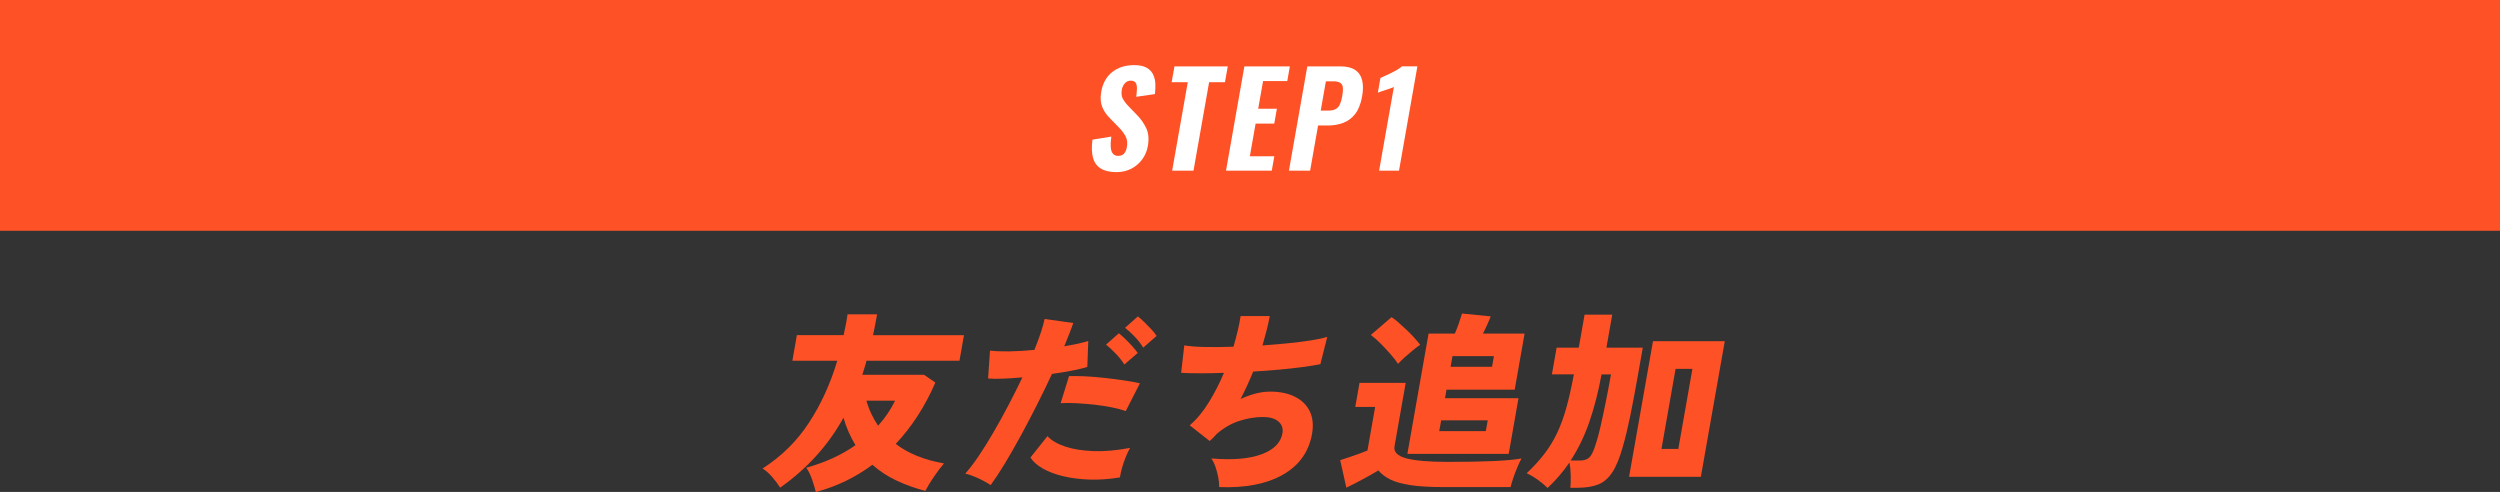
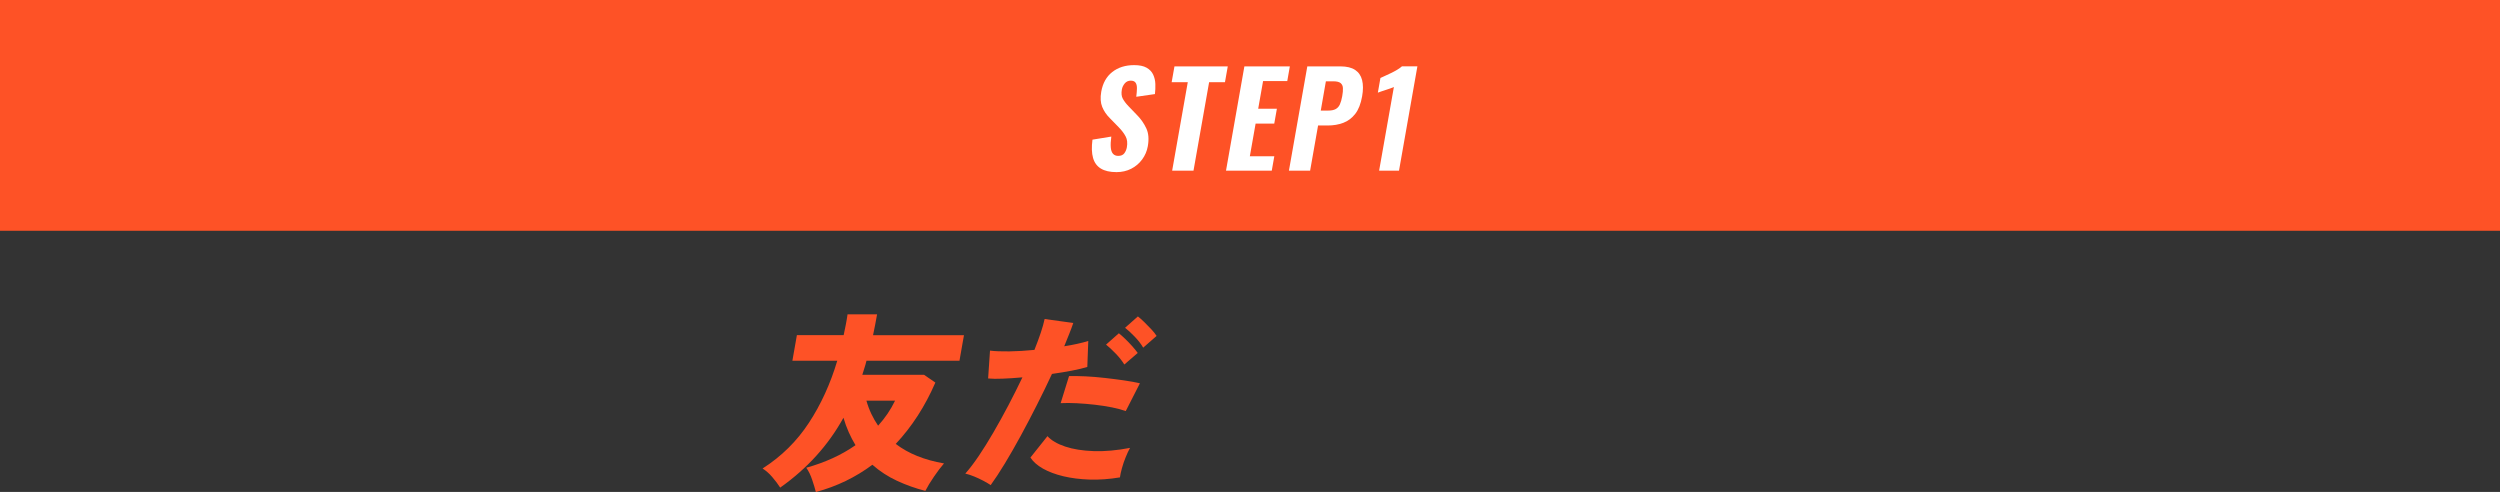
<svg xmlns="http://www.w3.org/2000/svg" id="_レイヤー_2" data-name="レイヤー 2" viewBox="0 0 650 127.91">
  <rect x="0" y="0" width="650" height="127.91" fill="#333333" stroke="none" />
  <defs>
    <style>
      .cls-1 {
        fill: #fe5226;
      }

      .cls-2 {
        fill: #fff;
      }
    </style>
  </defs>
  <g id="design">
    <g>
      <rect class="cls-1" width="650" height="60" />
      <g>
        <path class="cls-2" d="M290.25,44.75c-1.67,0-3.02-.31-4.02-.92-1.01-.61-1.69-1.54-2.04-2.78s-.4-2.82-.15-4.74l4.9-.8c-.15,1.12-.2,2.05-.14,2.8s.25,1.3.58,1.67c.33.37.78.55,1.36.55.71,0,1.24-.22,1.58-.67.33-.45.55-.96.66-1.54.2-1.14.1-2.09-.32-2.86-.41-.77-.99-1.55-1.75-2.33l-2.38-2.44c-.86-.85-1.51-1.81-1.95-2.88s-.53-2.39-.26-3.95c.39-2.23,1.35-3.95,2.87-5.14,1.52-1.19,3.41-1.79,5.69-1.79,1.36,0,2.44.22,3.23.67.79.45,1.36,1.04,1.71,1.79.35.75.54,1.56.57,2.44.03.88,0,1.76-.11,2.63l-4.85.7c.1-.83.16-1.55.17-2.18s-.1-1.12-.34-1.47c-.24-.36-.66-.54-1.26-.54-.65,0-1.17.24-1.57.72-.4.48-.65,1.01-.75,1.59-.17.96-.09,1.75.24,2.36.33.61.81,1.26,1.45,1.93l2.32,2.41c.96.98,1.74,2.1,2.34,3.37s.73,2.82.4,4.67c-.22,1.27-.72,2.42-1.48,3.45-.76,1.03-1.71,1.83-2.85,2.41-1.14.58-2.41.87-3.82.87Z" />
        <path class="cls-2" d="M304.76,44.38l4.06-23h-4.19l.73-4.12h13.86l-.73,4.12h-4.12l-4.06,23h-5.56Z" />
        <path class="cls-2" d="M318.76,44.38l4.78-27.12h11.82l-.67,3.82h-6.29l-1.27,7.2h4.86l-.68,3.85h-4.85l-1.5,8.5h6.36l-.66,3.75h-11.89Z" />
-         <path class="cls-2" d="M335.12,44.38l4.78-27.12h8.61c1.63,0,2.9.31,3.82.92.92.61,1.53,1.5,1.82,2.66s.3,2.57,0,4.22c-.34,1.94-.94,3.46-1.79,4.55-.85,1.09-1.89,1.87-3.11,2.33-1.22.46-2.57.69-4.04.69h-2.51l-2.07,11.75h-5.53ZM343.4,28.75h1.94c.8,0,1.45-.13,1.93-.39.48-.26.85-.66,1.1-1.22.25-.56.46-1.27.61-2.14.15-.83.21-1.52.18-2.08-.02-.56-.22-.99-.59-1.31-.37-.31-1.01-.47-1.93-.47h-1.91l-1.34,7.6Z" />
+         <path class="cls-2" d="M335.12,44.38l4.78-27.12h8.61c1.63,0,2.9.31,3.82.92.92.61,1.53,1.5,1.82,2.66s.3,2.57,0,4.22c-.34,1.94-.94,3.46-1.79,4.55-.85,1.09-1.89,1.87-3.11,2.33-1.22.46-2.57.69-4.04.69h-2.51l-2.07,11.75h-5.53ZM343.4,28.75h1.94c.8,0,1.45-.13,1.93-.39.48-.26.85-.66,1.1-1.22.25-.56.46-1.27.61-2.14.15-.83.21-1.52.18-2.08-.02-.56-.22-.99-.59-1.31-.37-.31-1.01-.47-1.93-.47h-1.91Z" />
        <path class="cls-2" d="M358.57,44.38l3.84-21.76c-.22.11-.52.23-.88.35-.37.12-.77.26-1.19.4-.43.15-.83.28-1.21.4-.38.12-.68.23-.89.32l.67-3.82c.29-.13.69-.31,1.18-.54.5-.22,1.03-.47,1.59-.74.56-.27,1.1-.56,1.61-.87s.92-.6,1.21-.87h4.02l-4.78,27.12h-5.16Z" />
      </g>
    </g>
    <g>
      <path class="cls-1" d="M212.12,127.91c-.21-.85-.53-1.9-.95-3.15-.42-1.25-.93-2.3-1.54-3.15,2.38-.66,4.65-1.48,6.81-2.46,2.16-.98,4.16-2.12,5.99-3.4-.64-1.05-1.22-2.17-1.75-3.35-.53-1.18-.99-2.45-1.38-3.79-3.95,7.16-9.44,13.21-16.45,18.17-.57-.89-1.25-1.8-2.05-2.73-.8-.94-1.65-1.68-2.53-2.24,4.88-3.12,8.9-7.07,12.04-11.87,3.14-4.79,5.6-10.18,7.38-16.15h-11.67l1.17-6.65h12.16c.19-.89.37-1.78.55-2.68s.33-1.81.46-2.73h7.68c-.16.92-.33,1.84-.51,2.76s-.36,1.81-.54,2.66h23.64l-1.17,6.65h-24.18c-.14.62-.32,1.24-.52,1.85-.21.61-.39,1.21-.56,1.8h16.05l2.94,2.02c-2.66,6.14-6.09,11.46-10.3,15.95,3.27,2.5,7.45,4.19,12.55,5.07-.83.95-1.7,2.11-2.63,3.47-.93,1.36-1.67,2.59-2.22,3.67-2.58-.66-5.04-1.54-7.39-2.63s-4.48-2.49-6.38-4.16c-2.16,1.61-4.45,3-6.89,4.19-2.44,1.18-5.04,2.15-7.8,2.9ZM228.31,110.68c1.84-2.04,3.3-4.2,4.4-6.5h-7.44c.34,1.21.77,2.36,1.29,3.45.51,1.08,1.1,2.1,1.75,3.05Z" />
      <path class="cls-1" d="M257.59,126.14c-.53-.36-1.18-.75-1.96-1.16-.78-.41-1.58-.78-2.39-1.11-.81-.33-1.56-.57-2.26-.74,1.06-1.18,2.21-2.69,3.46-4.53s2.52-3.89,3.84-6.16c1.32-2.27,2.62-4.62,3.91-7.07,1.28-2.45,2.5-4.87,3.64-7.26-1.83.17-3.54.28-5.11.34-1.57.07-2.84.05-3.81-.05l.49-7.24c1.28.16,2.95.23,5.01.2,2.06-.03,4.24-.16,6.54-.39.64-1.61,1.19-3.09,1.65-4.46.45-1.36.79-2.55,1-3.57l7.45,1.03c-.28.85-.63,1.79-1.04,2.81-.41,1.02-.85,2.1-1.31,3.25,2.46-.39,4.55-.85,6.25-1.38l-.25,6.75c-1.04.33-2.37.65-3.99.96-1.61.31-3.35.6-5.2.86-1.22,2.63-2.52,5.31-3.91,8.05-1.39,2.74-2.78,5.41-4.19,8-1.41,2.59-2.79,5-4.13,7.21-1.34,2.22-2.58,4.09-3.7,5.64ZM291.18,124.12c-2.74.46-5.36.65-7.86.57s-4.78-.37-6.84-.86c-2.06-.49-3.83-1.16-5.31-1.99-1.48-.84-2.56-1.8-3.26-2.88l4.43-5.56c1.02,1.12,2.56,2.02,4.62,2.71s4.53,1.08,7.4,1.18c2.87.1,6.02-.18,9.45-.84-.38.69-.77,1.5-1.14,2.44-.38.94-.7,1.87-.96,2.81-.26.94-.44,1.75-.53,2.44ZM292.69,106.88c-.99-.36-2.18-.68-3.57-.96-1.4-.28-2.88-.51-4.46-.69-1.58-.18-3.13-.31-4.66-.39-1.53-.08-2.94-.09-4.23-.02l2.18-7.04c1.22-.03,2.65,0,4.3.07,1.64.08,3.33.22,5.07.42,1.74.2,3.4.41,4.98.64,1.58.23,2.94.48,4.08.74l-3.69,7.24ZM292.32,94.77c-.56-.92-1.3-1.86-2.23-2.83-.93-.97-1.77-1.75-2.52-2.34l3.33-2.95c.43.33.97.8,1.62,1.43.64.62,1.27,1.27,1.87,1.94.6.67,1.07,1.26,1.42,1.75l-3.48,3ZM297.23,90.39c-.55-.95-1.29-1.9-2.21-2.86-.92-.95-1.75-1.72-2.5-2.31l3.33-2.95c.43.33.97.8,1.62,1.43.64.62,1.27,1.26,1.88,1.92.61.66,1.06,1.23,1.37,1.72l-3.49,3.05Z" />
-       <path class="cls-1" d="M316.98,126.63c.02-.69-.05-1.49-.21-2.41-.17-.92-.41-1.84-.72-2.76-.31-.92-.68-1.67-1.1-2.26,5.5.46,9.85.1,13.04-1.08,3.2-1.18,5.01-3,5.45-5.47.22-1.25-.13-2.26-1.04-3.05-.91-.79-2.24-1.18-3.98-1.18-2.04,0-4.1.34-6.19,1.01-2.09.67-4.04,1.8-5.86,3.37-.29.33-.59.66-.91.98-.32.33-.64.62-.94.89l-5.19-4.09c1.81-1.54,3.47-3.53,4.96-5.96,1.5-2.43,2.81-4.99,3.94-7.68-4.46.16-8.17.16-11.13,0l.82-7.14c1.31.23,3.09.37,5.34.42,2.26.05,4.74.02,7.45-.07.42-1.44.79-2.86,1.12-4.23.33-1.38.57-2.63.73-3.74h7.58c-.19,1.08-.45,2.27-.78,3.57s-.7,2.65-1.11,4.06c2.33-.16,4.57-.35,6.72-.57,2.16-.21,4.11-.46,5.87-.74,1.76-.28,3.17-.58,4.25-.91l-1.79,7.09c-1.29.26-2.87.52-4.71.76-1.85.25-3.87.47-6.05.67-2.18.2-4.42.36-6.71.49-.94,2.36-2.04,4.74-3.28,7.14,1.36-.62,2.67-1.1,3.94-1.43s2.52-.49,3.73-.49c2.53,0,4.68.44,6.46,1.33,1.78.89,3.07,2.15,3.86,3.79s.99,3.59.59,5.86c-.82,4.66-3.34,8.2-7.56,10.61-4.22,2.41-9.75,3.49-16.6,3.23Z" />
-       <path class="cls-1" d="M350.05,126.78l-1.6-7.14c.62-.2,1.4-.45,2.33-.76.92-.31,1.83-.63,2.73-.96s1.57-.59,2.03-.79l2-11.33h-5.17l1.1-6.25h12.01l-2.91,16.5c-.25,1.44.75,2.48,3,3.1,2.25.62,5.89.94,10.91.94,4.43,0,8.26-.07,11.48-.2,3.22-.13,5.77-.36,7.63-.69-.28.49-.62,1.2-1.01,2.12-.39.92-.76,1.86-1.09,2.83-.33.97-.58,1.8-.73,2.49h-17.43c-3.58,0-6.48-.17-8.7-.52-2.22-.34-3.97-.85-5.25-1.5-1.28-.66-2.28-1.43-3.01-2.31-.7.43-1.55.92-2.55,1.48s-2.01,1.1-3.02,1.62c-1.01.52-1.93.98-2.75,1.38ZM363.5,94.62c-.46-.72-1.1-1.55-1.92-2.49-.82-.94-1.68-1.86-2.59-2.78-.91-.92-1.77-1.67-2.58-2.26l5.39-4.63c.53.33,1.14.8,1.82,1.4s1.39,1.26,2.12,1.94c.73.69,1.41,1.38,2.02,2.07.62.69,1.11,1.28,1.48,1.77-.48.33-1.1.8-1.85,1.4-.75.61-1.47,1.23-2.18,1.87-.7.64-1.28,1.21-1.73,1.7ZM365.92,118.01l5.51-31.27h6.84c.34-.79.68-1.7,1.05-2.73.36-1.03.63-1.86.81-2.49l7.45.74c-.19.53-.48,1.21-.86,2.07-.38.85-.77,1.66-1.16,2.41h10.83l-2.57,14.57h-17.73l-.39,2.22h19.11l-2.55,14.48h-26.34ZM374.2,112.1h12.11l.5-2.81h-12.11l-.5,2.81ZM377.15,95.36h10.78l.49-2.76h-10.78l-.49,2.76Z" />
-       <path class="cls-1" d="M402.37,126.88c-.64-.66-1.43-1.33-2.38-2.02-.95-.69-1.96-1.3-3.05-1.82,1.77-1.67,3.31-3.36,4.61-5.05,1.3-1.69,2.41-3.51,3.33-5.47.92-1.95,1.72-4.16,2.4-6.62.68-2.46,1.32-5.32,1.93-8.57h-5.71l1.22-6.94h5.76l1.51-8.57h7.19l-1.51,8.57h9.45l-1.22,6.94c-.72,4.07-1.39,7.65-2.02,10.73-.63,3.09-1.27,5.75-1.92,7.98-.81,2.92-1.72,5.16-2.74,6.72-1.01,1.56-2.24,2.63-3.69,3.2-1.45.57-3.25.86-5.42.86h-1.82c.1-.92.13-2.03.09-3.32-.03-1.3-.14-2.39-.31-3.27-.84,1.21-1.72,2.37-2.66,3.47-.93,1.1-1.95,2.16-3.05,3.18ZM408.36,119.74h2.41c1.12,0,1.95-.29,2.52-.86.56-.57,1.12-1.78,1.67-3.62.34-.99.71-2.37,1.13-4.16.41-1.79.86-3.87,1.34-6.23.48-2.36.96-4.88,1.43-7.53h-2.46c-.83,4.53-1.89,8.64-3.16,12.33-1.28,3.69-2.9,7.05-4.88,10.07ZM423.56,123.97l6.22-35.26h18.66l-6.22,35.26h-18.66ZM431.98,116.73h4.38l3.67-20.83h-4.38l-3.67,20.83Z" />
    </g>
  </g>
</svg>